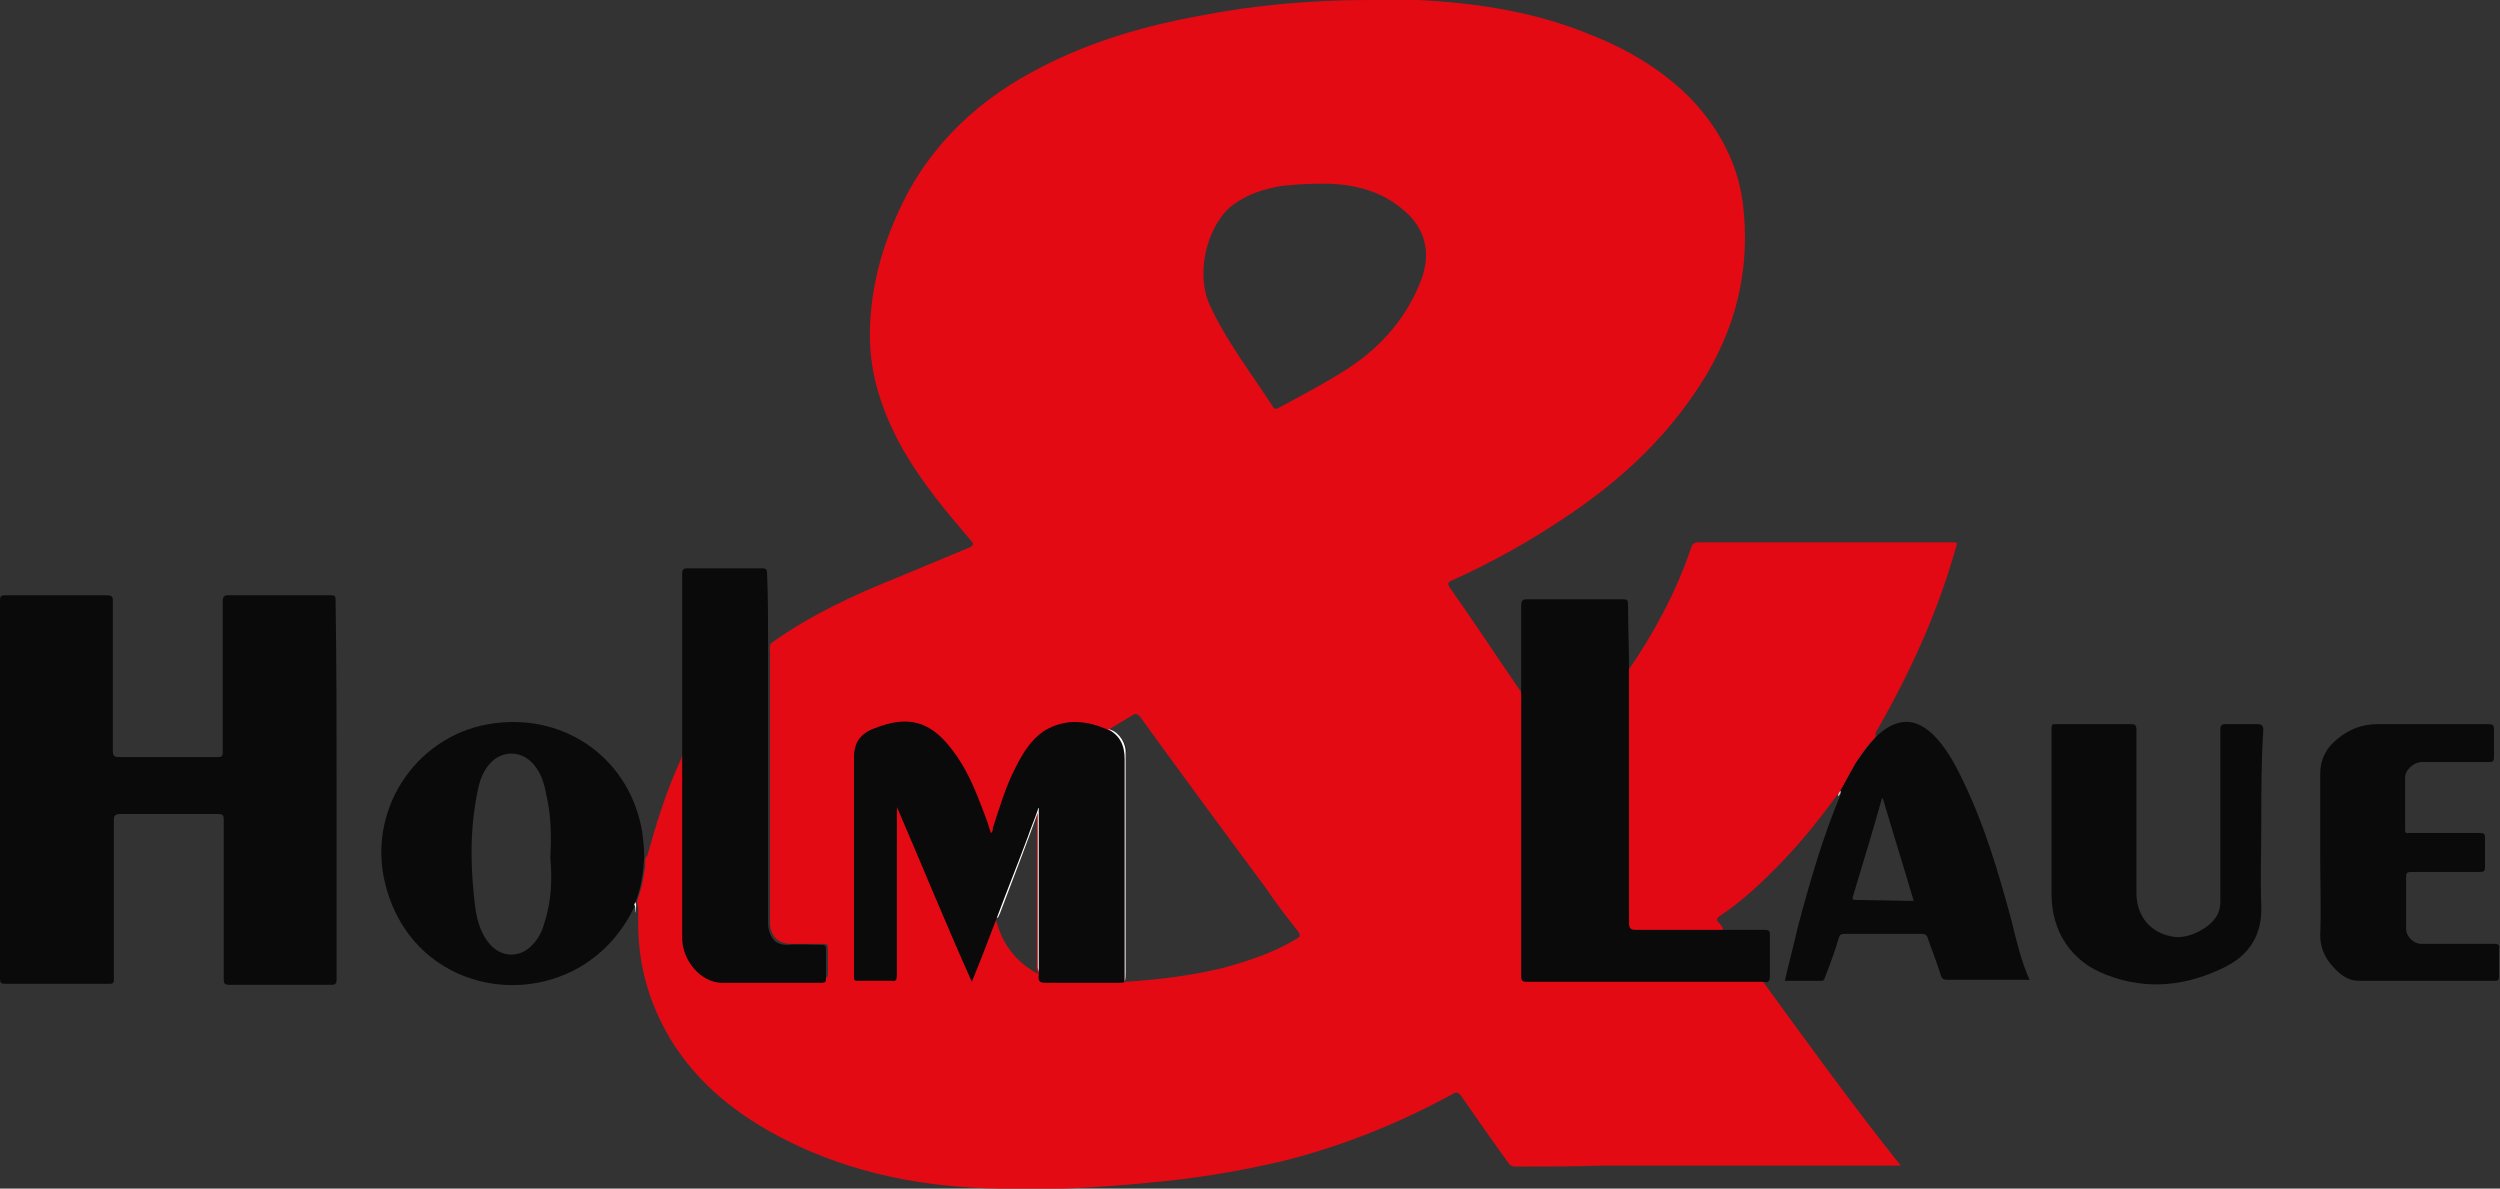
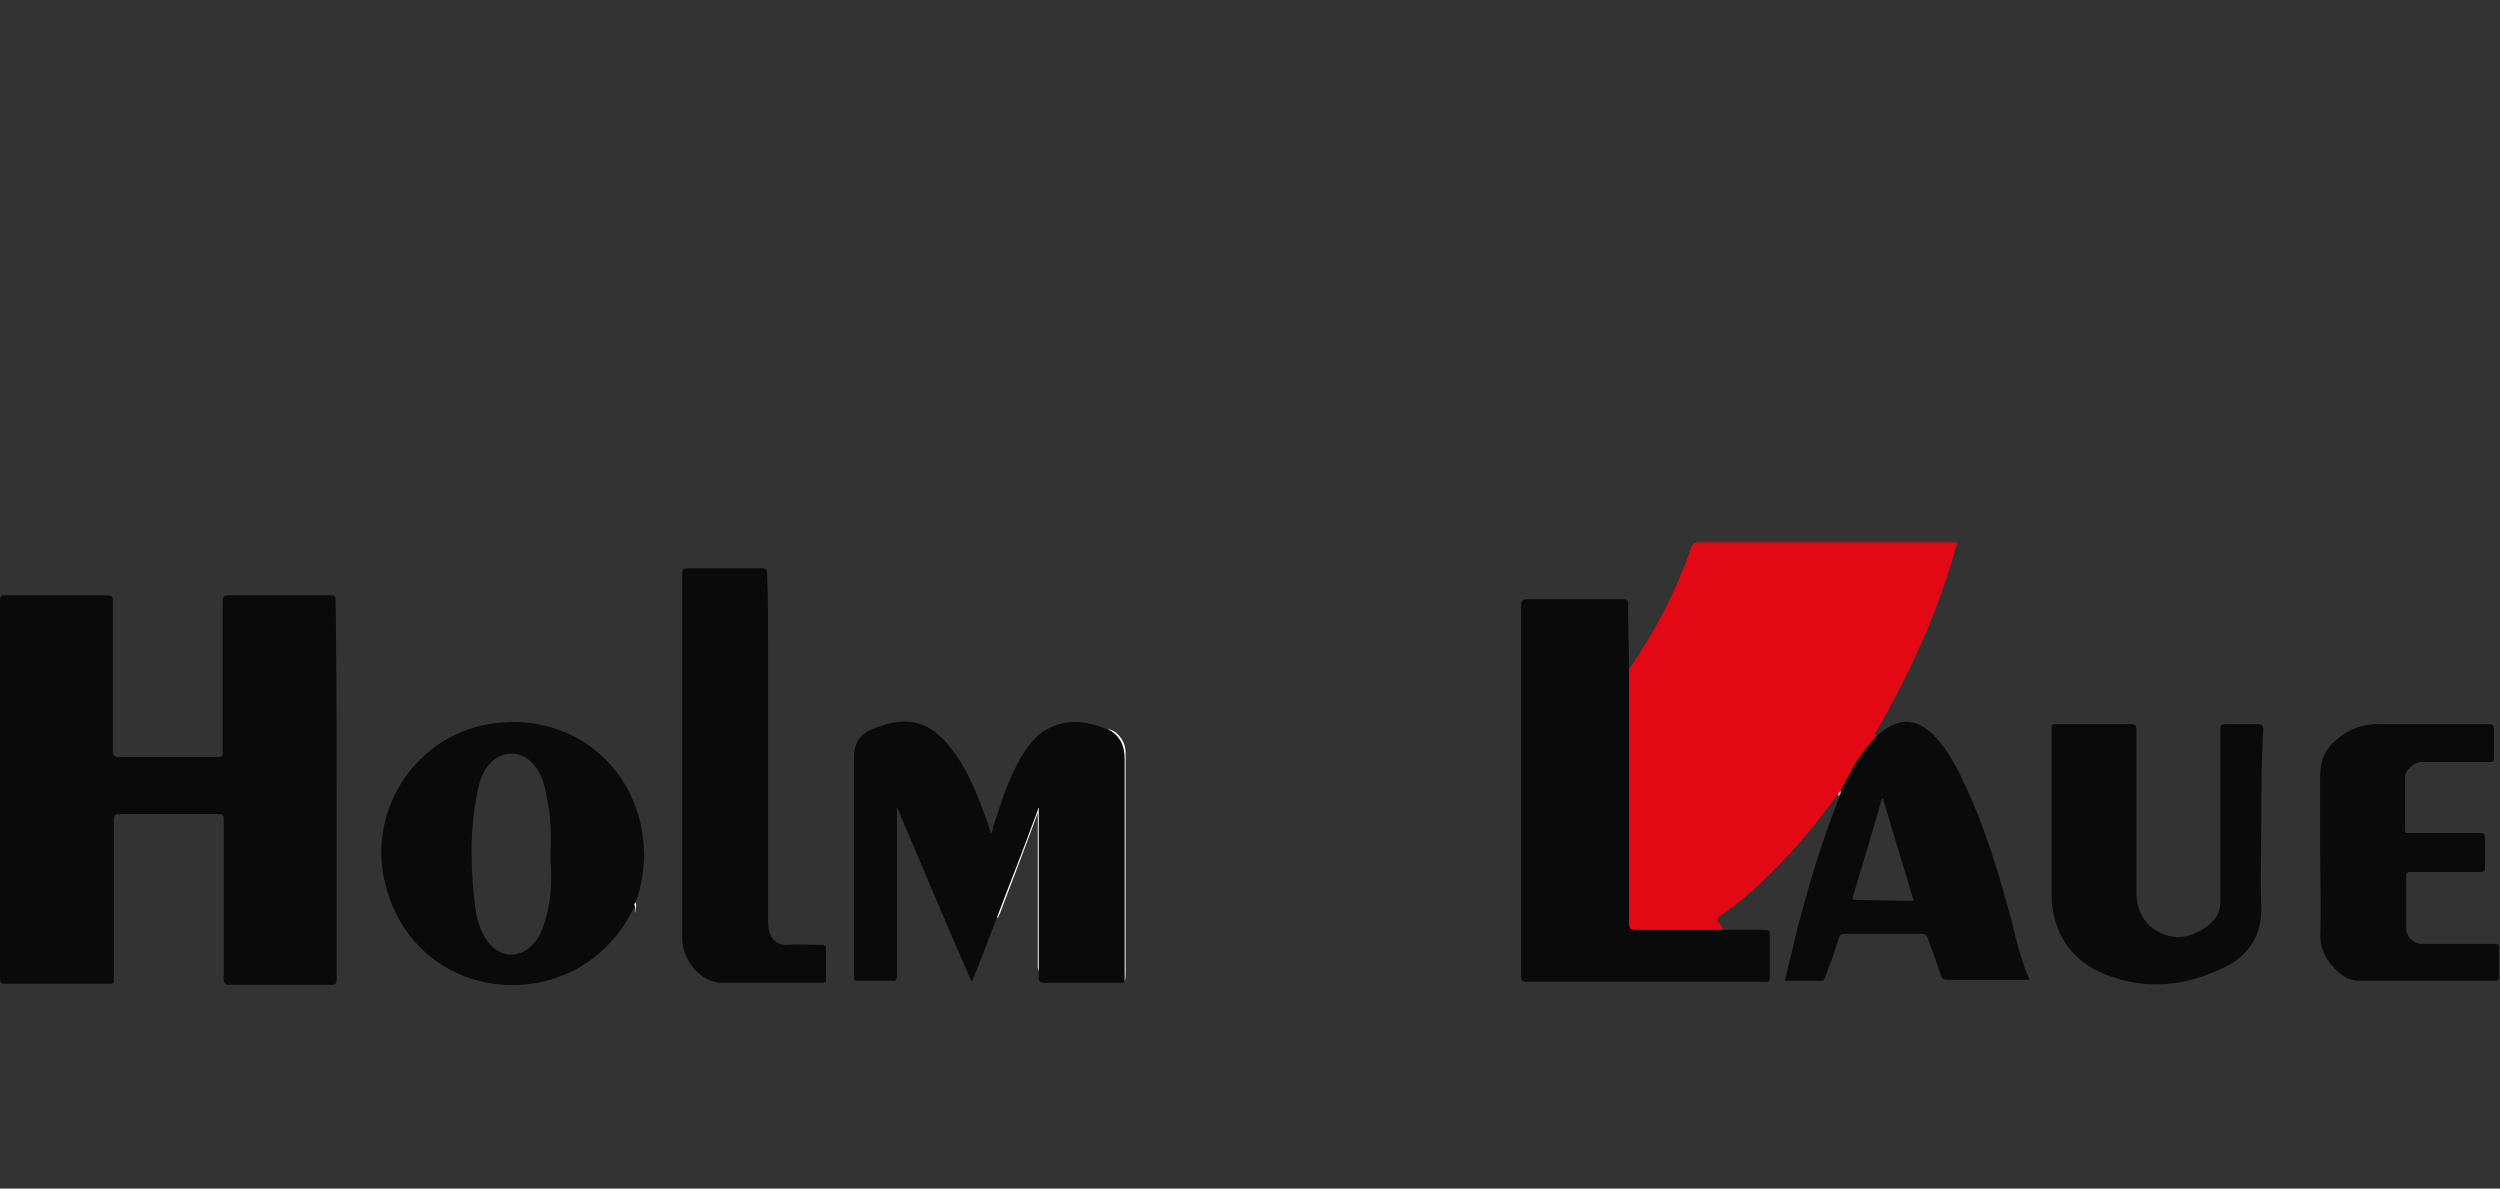
<svg xmlns="http://www.w3.org/2000/svg" version="1.1" id="Layer_1" x="0px" y="0px" viewBox="0 0 250.3 119" style="enable-background:new 0 0 250.3 119;" xml:space="preserve">
  <rect x="0" y="0" width="250.3" height="119" fill="#333333" stroke="none" />
  <style type="text/css">
	.st0{fill:#FACEBC;}
	.st1{fill:#E30A14;}
	.st2{fill:#0A0A0A;}
	.st3{fill:#E30914;}
	.st4{fill:#F8F8F8;}
	.st5{fill:#E3CEC5;}
	.st6{fill:#FEFEFE;}
</style>
  <g>
-     <path class="st0" d="M137.2,0.1C137.2,0,137.2,0,137.2,0.1c1.5-0.1,3.1-0.1,4.6-0.1v0.1c-0.2,0.2-0.4,0.2-0.6,0.2   c-1.1,0-2.2,0-3.4,0C137.6,0.3,137.4,0.3,137.2,0.1z" />
-     <path class="st1" d="M176.6,98.4c-0.3-0.3-0.7-0.2-1-0.2h-22.2c-0.8,0-0.8,0-0.8-0.8v-5.6c0-7.1,0-14.2,0-21.3   c0-0.3,0.1-0.6-0.1-0.9c-0.1-0.1-0.2-0.2-0.2-0.3c-2.4-3.5-4.7-7-7.1-10.4c-0.3-0.4-0.3-0.6,0.2-0.8c4.2-1.9,8.1-4.1,11.9-6.7   c4.7-3.2,8.9-7,12.2-11.8c3.8-5.4,5.7-11.5,5.1-18.2c-0.3-4.4-2.2-8.2-5.2-11.4c-2.8-2.9-6.3-5-10.1-6.5   c-5.5-2.3-11.4-3.2-17.3-3.5h-4.7c0,0-0.1,0-0.2,0c-5.8,0-11.5,0.5-17.1,1.6c-5.4,1-10.6,2.5-15.5,5C98.1,9.8,93,14.5,90,21.1   c-1.9,4.1-3,8.5-2.9,13c0.1,3.9,1.4,7.5,3.3,10.9c1.9,3.3,4.3,6.2,6.8,9.1c0.3,0.3,0.3,0.5-0.1,0.7c-2.4,1-4.8,2-7.2,3   c-4.5,1.8-8.8,3.8-12.7,6.6c-0.2,0.3-0.1,0.7-0.1,1c0,8.9,0,17.7,0,26.6c0,0.2,0,0.4,0,0.6c0.1,1.2,0.9,1.9,2.1,1.9h3   c0.7,0,0.7,0,0.7,0.7v2c0,0.7,0,0.7-0.7,0.7h-9.1c-0.8,0-1.5-0.2-2.2-0.7c-1.3-1-2-2.3-2-3.9V75.9c0-0.3,0.1-0.7-0.2-1   c-0.3,0.4-0.4,0.8-0.6,1.3c-1.4,3-2.4,6.3-3.3,9.5c-0.2,0.1-0.2,0.3-0.2,0.6c0,0.3,0,0.7-0.1,1c-0.1,1-0.4,2-0.7,2.9   c0,0.1,0,0.1,0,0.2l0,0c0,0.2,0.1,0.4,0.1,0.5s0,0.2,0,0.3v0.7c-0.1,4.4,1,8.4,3.2,12.1c2.8,4.6,6.8,7.7,11.5,10.1   c6.7,3.4,14,4.8,21.4,4.9c5,0.2,10.1-0.1,15.2-0.6c4.4-0.4,8.7-1.1,13-2.1c6.1-1.5,11.8-3.8,17.3-6.8c0.3-0.2,0.5-0.1,0.7,0.1   c1.6,2.3,3.2,4.6,4.8,6.8c0.2,0.3,0.4,0.4,0.8,0.4c2.8,0,5.7,0,8.5-0.1h12.6c5.5,0,10.9,0,16.4,0c0.3,0,0.6,0,1,0   C185.6,110.8,181.1,104.6,176.6,98.4z M99.7,92c0.2,0,0.2-0.3,0.3-0.4c1.3-3.4,2.6-6.8,3.8-10.1v15.4c0,0.2,0.1,0.4,0.1,0.6   C101.7,96.3,100.3,94.5,99.7,92z M129.8,94c-2.3,1.4-4.8,2.2-7.3,2.9c-3.3,0.8-6.6,1.2-9.9,1.4c0.1-0.3,0.1-0.6,0.1-0.9V75.8   c0-0.2,0-0.4,0-0.6c-0.1-1-0.9-2-1.8-2.1c0.8-0.5,1.7-1,2.5-1.5c0.3-0.2,0.5-0.1,0.7,0.1c4.2,5.8,8.4,11.5,12.7,17.3   c1,1.5,2.1,2.9,3.2,4.3C130.2,93.7,130.2,93.8,129.8,94z M142.3,28c-1.4,3.7-3.9,6.6-7.2,8.8c-2.3,1.5-4.8,2.8-7.2,4.1   c-0.2,0-0.3,0.1-0.4-0.1c-2.2-3.4-4.7-6.6-6.4-10.3c-1.5-3.4-0.1-8.3,2.5-10.1c1.4-1,3-1.5,4.8-1.8c1.1-0.1,2.2-0.2,3.4-0.2   c3.2-0.1,6.3,0.5,8.8,2.7C142.5,22.7,143.4,25.1,142.3,28z" />
    <path class="st2" d="M33.7,79.1c0,6.3,0,12.6,0,18.9c0,0.5-0.1,0.6-0.6,0.6c-3.4,0-6.7,0-10.1,0c-0.5,0-0.6-0.1-0.6-0.6   c0-5.3,0-10.6,0-15.9c0-0.5-0.1-0.6-0.6-0.6c-3.3,0-6.6,0-9.8,0c-0.5,0-0.6,0.2-0.6,0.6c0,5.3,0,10.6,0,15.9c0,0.5-0.1,0.5-0.6,0.5   c-3.4,0-6.9,0-10.3,0C0.1,98.5,0,98.4,0,98c0-12.6,0-25.3,0-37.9c0-0.4,0.1-0.5,0.5-0.5c3.4,0,6.8,0,10.2,0c0.4,0,0.6,0.1,0.6,0.5   c0,5,0,10,0,15.1c0,0.4,0.1,0.6,0.6,0.6c3.3,0,6.6,0,9.9,0c0.4,0,0.5-0.1,0.5-0.5c0-5,0-10,0-15.1c0-0.4,0.1-0.6,0.5-0.6   c3.4,0,6.9,0,10.3,0c0.5,0,0.5,0.1,0.5,0.6C33.7,66.5,33.7,72.8,33.7,79.1z" />
    <path class="st3" d="M184,79.5c-2.1,2.9-4.3,5.6-6.9,8.1c-1.5,1.5-3.1,2.9-4.9,4.1c-0.3,0.2-0.4,0.4-0.1,0.7   c0.2,0.2,0.4,0.4,0.4,0.7c-0.2,0.2-0.5,0.2-0.8,0.2c-2.7,0-5.3,0-8,0c-0.9,0-1-0.1-1-1c0-6.7,0-13.4,0-20.2c0-1.3,0-2.7,0-4   c0-0.3-0.1-0.6,0.2-0.8c2.7-3.9,4.9-8,6.4-12.4c0.1-0.4,0.3-0.6,0.8-0.6c8.4,0,16.9,0,25.3,0c0.6,0,0.6,0,0.4,0.6   c-1.8,6.4-4.5,12.3-7.8,18.1c-0.1,0.2-0.3,0.3-0.2,0.6c0,0.3-0.3,0.5-0.5,0.7c-1,1.2-1.8,2.5-2.5,3.9c-0.2,0.4-0.3,0.7-0.6,1   C184.3,79.3,184.2,79.5,184,79.5z" />
    <path class="st2" d="M163.1,67.3c0,0.2,0,0.4,0,0.6c0,8.2,0,16.4,0,24.5c0,0.5,0.1,0.7,0.7,0.7c2.8,0,5.6,0,8.4,0   c0.2,0,0.4,0,0.5,0c1.3,0,2.7,0,4,0c0.4,0,0.5,0.1,0.5,0.5c0,1.4,0,2.8,0,4.1c0,0.5-0.1,0.7-0.6,0.6c-0.2,0-0.5,0-0.7,0   c-7.7,0-15.3,0-23,0c-0.5,0-0.6-0.1-0.6-0.6c0-9.2,0-18.4,0-27.5c0-0.2,0-0.4,0-0.6c0-3,0-6,0-9c0-0.5,0.2-0.6,0.6-0.6   c3.2,0,6.4,0,9.6,0c0.4,0,0.5,0.1,0.5,0.5C163,62.7,163.1,65,163.1,67.3z" />
    <path class="st2" d="M64.3,83.3c-1.2-7.2-7.5-11.8-14.7-10.9c-7.6,0.9-12.8,8.3-11.1,15.8c2.2,9.7,12.4,12.8,19.6,8.6   c2.5-1.5,4.3-3.6,5.5-6.2v-0.1l0,0l0,0c0,0,0,0,0-0.1c0.6-1.5,0.8-3,0.9-4.6C64.5,84.9,64.4,84.1,64.3,83.3z M54.5,92.4   c-0.2,0.8-0.6,1.6-1.2,2.2c-1.2,1.3-3,1.3-4.2,0c-0.9-1-1.3-2.3-1.5-3.6c-0.5-3.9-0.6-7.8,0.2-11.7c0.2-1.1,0.6-2.3,1.5-3.1   c1.1-1,2.7-1,3.8,0c1,0.9,1.4,2.2,1.6,3.4c0.5,2.1,0.5,4.2,0.4,6.3C55.3,88.1,55.2,90.3,54.5,92.4z" />
    <path class="st2" d="M76.9,64.6c0,0.2,0,0.4,0,0.5c0,9.1,0,18.2,0,27.3c0,0.5,0.1,0.9,0.3,1.3c0.3,0.6,0.8,0.9,1.6,0.9   c1.2-0.1,2.4,0,3.5,0c0.3,0,0.4,0.1,0.4,0.4c0,1,0,2,0,3c0,0.3-0.1,0.4-0.4,0.4c-3.3,0-6.6,0-10,0c-2.1,0-4-2.2-4-4.5   c0-6.1,0-12.2,0-18.3c0-0.2,0-0.4,0-0.6s0-0.5,0-0.7c0-5.6,0-11.2,0-16.8c0-0.5,0.1-0.6,0.6-0.6c2.5,0,4.9,0,7.4,0   c0.4,0,0.5,0.1,0.5,0.5C76.9,59.8,76.9,62.2,76.9,64.6z" />
    <path class="st2" d="M201.4,92.2c-1.3-4.8-2.7-9.6-4.9-14.1c-0.8-1.7-1.7-3.3-3-4.6c-1-0.9-2.1-1.5-3.5-1.1   c-0.7,0.2-1.3,0.6-1.9,1.1c-0.9,0.9-1.6,1.9-2.3,2.9c-0.5,0.9-1,1.8-1.5,2.7c0,0.1,0,0.1,0,0.2l0,0c0,0,0,0.1,0,0.2   c-1.8,4.3-3.1,8.8-4.3,13.3c-0.4,1.8-0.9,3.6-1.3,5.4h3.7c0.2,0,0.2-0.1,0.3-0.3c0.5-1.3,1-2.6,1.4-4c0.1-0.3,0.2-0.4,0.6-0.4h7.7   c0.3,0,0.5,0.1,0.6,0.4c0.4,1.2,0.9,2.4,1.3,3.7c0.1,0.4,0.3,0.5,0.7,0.5c2.2,0,4.3,0,6.5,0h1.7C202.4,96.3,201.9,94.3,201.4,92.2z    M185.8,90.1c-0.2,0-0.4,0-0.3-0.3c1-3.3,2-6.6,2.9-9.8c0,0,0,0,0.1-0.1c1,3.4,2.1,6.9,3.1,10.3L185.8,90.1L185.8,90.1z" />
    <path class="st2" d="M226.4,82.4c0,2.8-0.1,5.6,0,8.3c0.1,2.9-1.2,4.9-3.6,6.1c-3.8,1.9-7.8,2.4-11.9,0.8c-3.5-1.3-5.5-4.3-5.5-8.1   c0-5.5,0-11.1,0-16.6c0-0.4,0.1-0.4,0.5-0.4c2.5,0,5,0,7.4,0c0.5,0,0.6,0.1,0.6,0.6c0,5.4,0,10.9,0,16.3c0,2.4,1.5,4.1,3.8,4.4   c1.5,0.2,3.6-0.9,4.3-2.2c0.2-0.4,0.3-0.8,0.3-1.3c0-5.7,0-11.5,0-17.2c0-0.5,0.1-0.6,0.6-0.6c1,0,2,0,3.1,0c0.4,0,0.6,0.1,0.6,0.6   C226.4,76.3,226.4,79.3,226.4,82.4z" />
    <path class="st2" d="M232.3,85.6c0-2.7,0-5.4,0-8.1c0-1.5,0.6-2.6,1.7-3.5c1.2-1,2.5-1.5,4.1-1.5c3.7,0,7.4,0,11,0   c0.5,0,0.6,0.1,0.6,0.6c0,0.9,0,1.8,0,2.7c0,0.4-0.1,0.5-0.5,0.5c-2.3,0-4.6,0-6.8,0c-0.7,0-1.6,0.8-1.6,1.5c0,1.8,0,3.6,0,5.3   c0,0.4,0.2,0.3,0.5,0.3c2.3,0,4.7,0,7,0c0.4,0,0.5,0.1,0.5,0.5c0,0.9,0,1.9,0,2.9c0,0.4-0.1,0.5-0.5,0.5c-2.3,0-4.6,0-6.9,0   c-0.4,0-0.5,0.1-0.5,0.5c0,1.7,0,3.5,0,5.2c0,0.8,0.8,1.5,1.5,1.5c2.4,0,4.8,0,7.3,0c0.4,0,0.6,0.1,0.5,0.5c0,0.9,0,1.9,0,2.8   c0,0.3-0.1,0.4-0.4,0.4c-4.5,0-9.1,0-13.6,0c-1.2,0-2-0.7-2.7-1.5c-0.8-0.9-1.2-1.9-1.2-3.1C232.4,91.1,232.3,88.4,232.3,85.6z" />
    <path class="st4" d="M63.5,90.6c0-0.1,0.1-0.2,0.1-0.3c0.2,0.4,0,0.7,0,1.1C63.5,91.1,63.7,90.8,63.5,90.6z" />
    <path class="st5" d="M184.3,79.2c0,0.2-0.1,0.3-0.2,0.5l-0.1-0.1C184.1,79.4,184.2,79.2,184.3,79.2z" />
    <path class="st2" d="M112.7,75.8v21.6c0,0.3,0,0.6-0.1,0.9c-0.1,0.1-0.4,0.1-0.6,0.1h-7.3c-0.5,0-0.8-0.1-0.7-0.7   c0-0.1,0-0.2,0-0.3c0-0.2-0.1-0.4-0.1-0.6V81.4c-1.2,3.3-2.5,6.7-3.8,10.1c-0.1,0.1-0.1,0.4-0.3,0.4c-0.8,2.1-1.6,4.2-2.5,6.4   c-2.6-5.8-5-11.7-7.5-17.5v16.8c0,0.5-0.1,0.7-0.6,0.6c-1.1,0-2.2,0-3.3,0c-0.3,0-0.4,0-0.4-0.4v-22c0-1.5,0.7-2.4,2.1-2.9   c3.3-1.3,5.5-0.7,7.6,2c1.6,2,2.5,4.3,3.4,6.7c0.2,0.5,0.4,1.1,0.6,1.8c0.2-0.1,0.2-0.3,0.2-0.5c0.7-2.1,1.3-4.2,2.3-6.1   c0.7-1.4,1.5-2.7,2.8-3.6c2.1-1.3,4.3-1.1,6.5-0.1c0.9,0.1,1.7,1.1,1.8,2.1C112.7,75.3,112.7,75.5,112.7,75.8z" />
    <path class="st6" d="M112.7,75.8v21.6c0,0.3,0,0.6-0.1,0.9v-0.6c0-7.2,0-14.5,0-21.7c0-1.4-0.5-2.4-1.7-3c0.9,0.1,1.7,1.1,1.8,2.1   C112.7,75.3,112.7,75.5,112.7,75.8z" />
    <path class="st6" d="M104,80.9v16.5c0-0.2-0.1-0.4-0.1-0.6V81.4c-1.2,3.3-2.5,6.7-3.8,10.1c-0.1,0.1-0.1,0.4-0.3,0.4   c1-2.7,2.1-5.4,3.1-8.1c0.3-0.9,0.7-1.8,1-2.7C103.9,81.1,103.9,80.9,104,80.9z" />
  </g>
</svg>